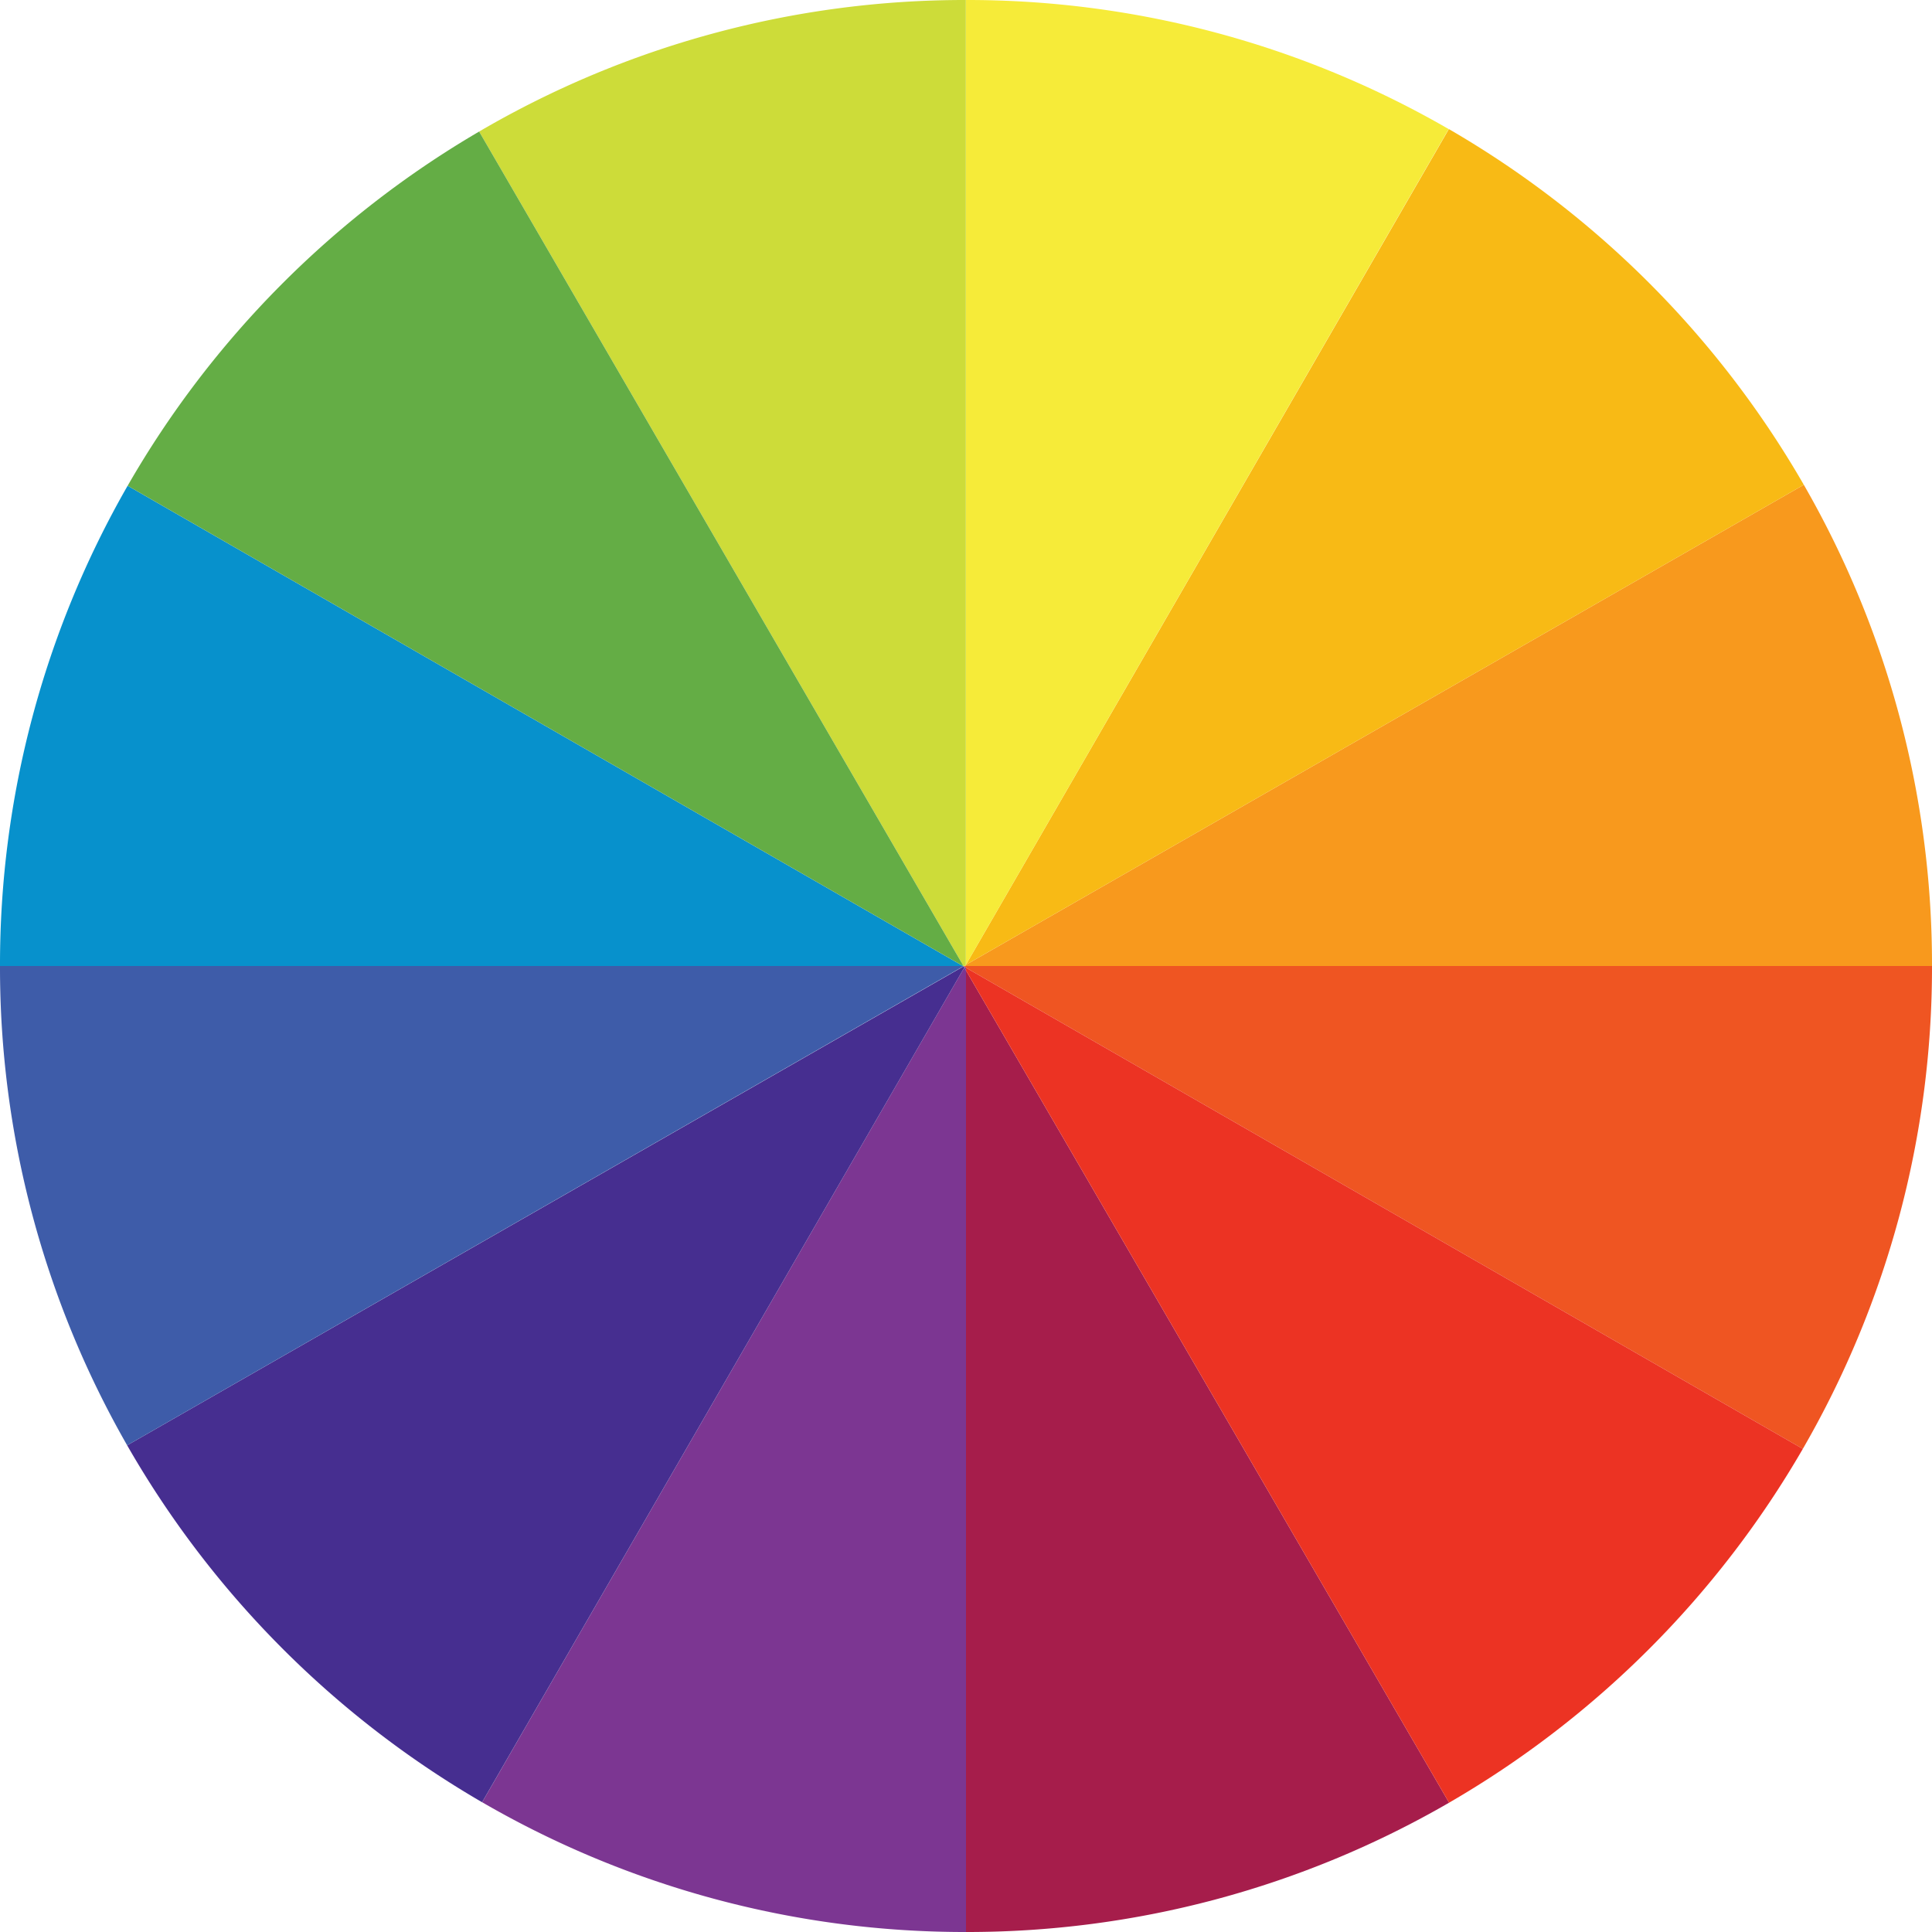
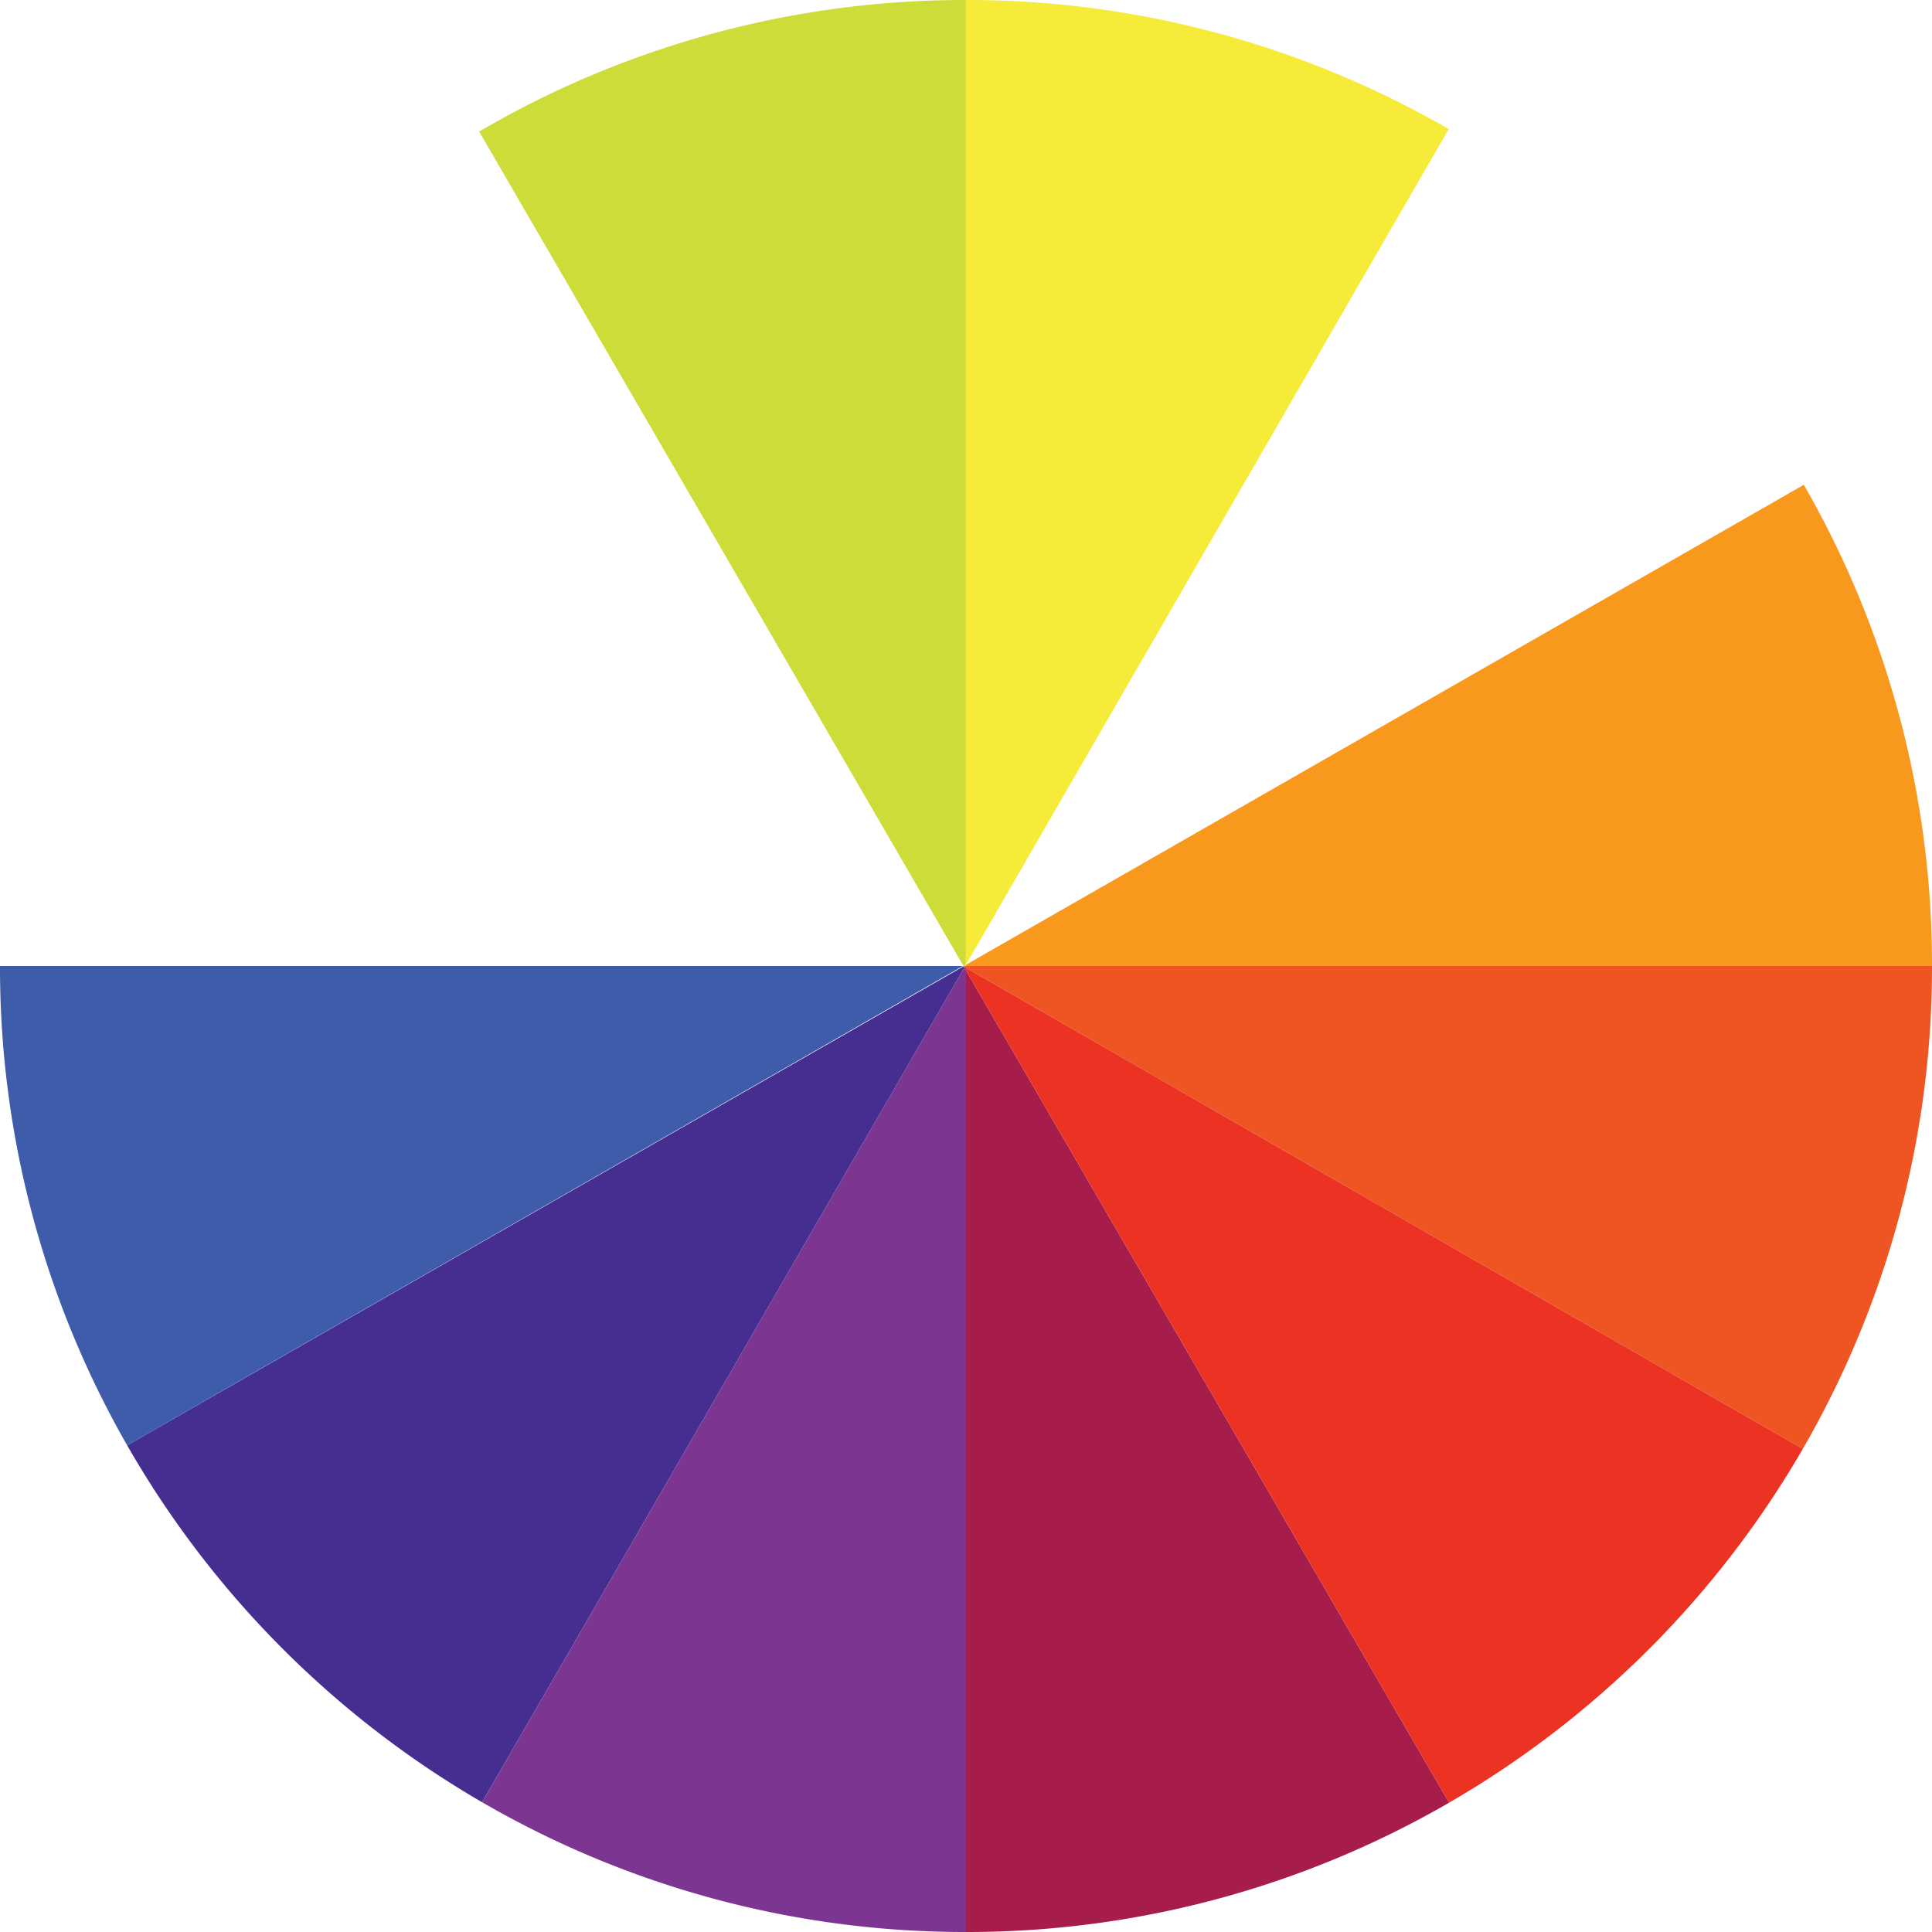
<svg xmlns="http://www.w3.org/2000/svg" id="Layer_1_copy" data-name="Layer 1 copy" viewBox="0 0 430 430">
  <defs>
    <style>.cls-1{fill:#ef5522;}.cls-2{fill:#f8ba15;}.cls-3{fill:#462e90;}.cls-4{fill:#f8991d;}.cls-5{fill:#7c3692;}.cls-6{fill:#64ad45;}.cls-7{fill:#cddc39;}.cls-8{fill:#a61d4b;}.cls-9{fill:#ec3323;}.cls-10{fill:#f6eb39;}.cls-11{fill:#0791cc;}.cls-12{fill:#3e5ca9;}</style>
  </defs>
  <polygon class="cls-1" points="214.82 215 214.52 215 214.46 215.03 214.49 215.1 214.7 215.21 214.82 215" />
  <polygon class="cls-2" points="215 214.69 214.97 214.74 215 214.72 215 214.69" />
  <polygon class="cls-3" points="214.49 215.1 214.63 215.33 214.7 215.21 214.49 215.1" />
  <polygon class="cls-1" points="214.7 215.21 215 215.39 215 215 214.82 215 214.7 215.21" />
-   <polygon class="cls-4" points="214.97 214.74 214.82 215 215 215 215 214.72 214.97 214.74" />
  <polygon class="cls-5" points="214.63 215.33 215 215.97 215 215.39 214.7 215.21 214.63 215.33" />
  <polygon class="cls-1" points="214.52 215 214.44 215 214.46 215.03 214.52 215" />
  <polygon class="cls-3" points="214.42 215.06 214.49 215.1 214.46 215.03 214.42 215.06" />
  <path class="cls-4" d="M250,250H465a214,214,0,0,0-28.53-107.1L250,249.72Z" transform="translate(-35 -35)" />
-   <polygon class="cls-6" points="214.44 215 214.32 215 214.42 215.06 214.46 215.03 214.44 215" />
  <polygon class="cls-7" points="214.97 214.74 214.52 215 214.82 215 214.97 214.74" />
  <path class="cls-8" d="M250,465a214,214,0,0,0,107.52-28.78L250,251Z" transform="translate(-35 -35)" />
  <path class="cls-5" d="M249.63,250.33,142.31,436.12A214,214,0,0,0,250,465V251Z" transform="translate(-35 -35)" />
  <path class="cls-3" d="M249.49,250.1l-.07,0L63.3,356.68a216,216,0,0,0,79,79.44L249.63,250.33Z" transform="translate(-35 -35)" />
  <path class="cls-1" d="M250,250v.39L436.25,357.47A214,214,0,0,0,465,250Z" transform="translate(-35 -35)" />
  <path class="cls-9" d="M250,251,357.52,436.22a216.13,216.13,0,0,0,78.73-78.75L250,250.39Z" transform="translate(-35 -35)" />
  <path class="cls-7" d="M249.52,250l.45-.26,0-.05V35A213.94,213.94,0,0,0,141.64,64.28L249.44,250Z" transform="translate(-35 -35)" />
-   <path class="cls-2" d="M250,249.72,436.47,142.9a216.13,216.13,0,0,0-79-79.17L250,249.69Z" transform="translate(-35 -35)" />
  <path class="cls-10" d="M357.43,63.73A214,214,0,0,0,250,35V249.69Z" transform="translate(-35 -35)" />
-   <path class="cls-11" d="M63.41,143.11A214.08,214.08,0,0,0,35,250H249.32Z" transform="translate(-35 -35)" />
-   <path class="cls-6" d="M249.44,250,141.64,64.28a216.06,216.06,0,0,0-78.23,78.83L249.32,250Z" transform="translate(-35 -35)" />
-   <path class="cls-12" d="M249.32,250H35A213.92,213.92,0,0,0,63.3,356.68L249.42,250.06Z" transform="translate(-35 -35)" />
+   <path class="cls-12" d="M249.32,250H35A213.92,213.92,0,0,0,63.3,356.68Z" transform="translate(-35 -35)" />
</svg>